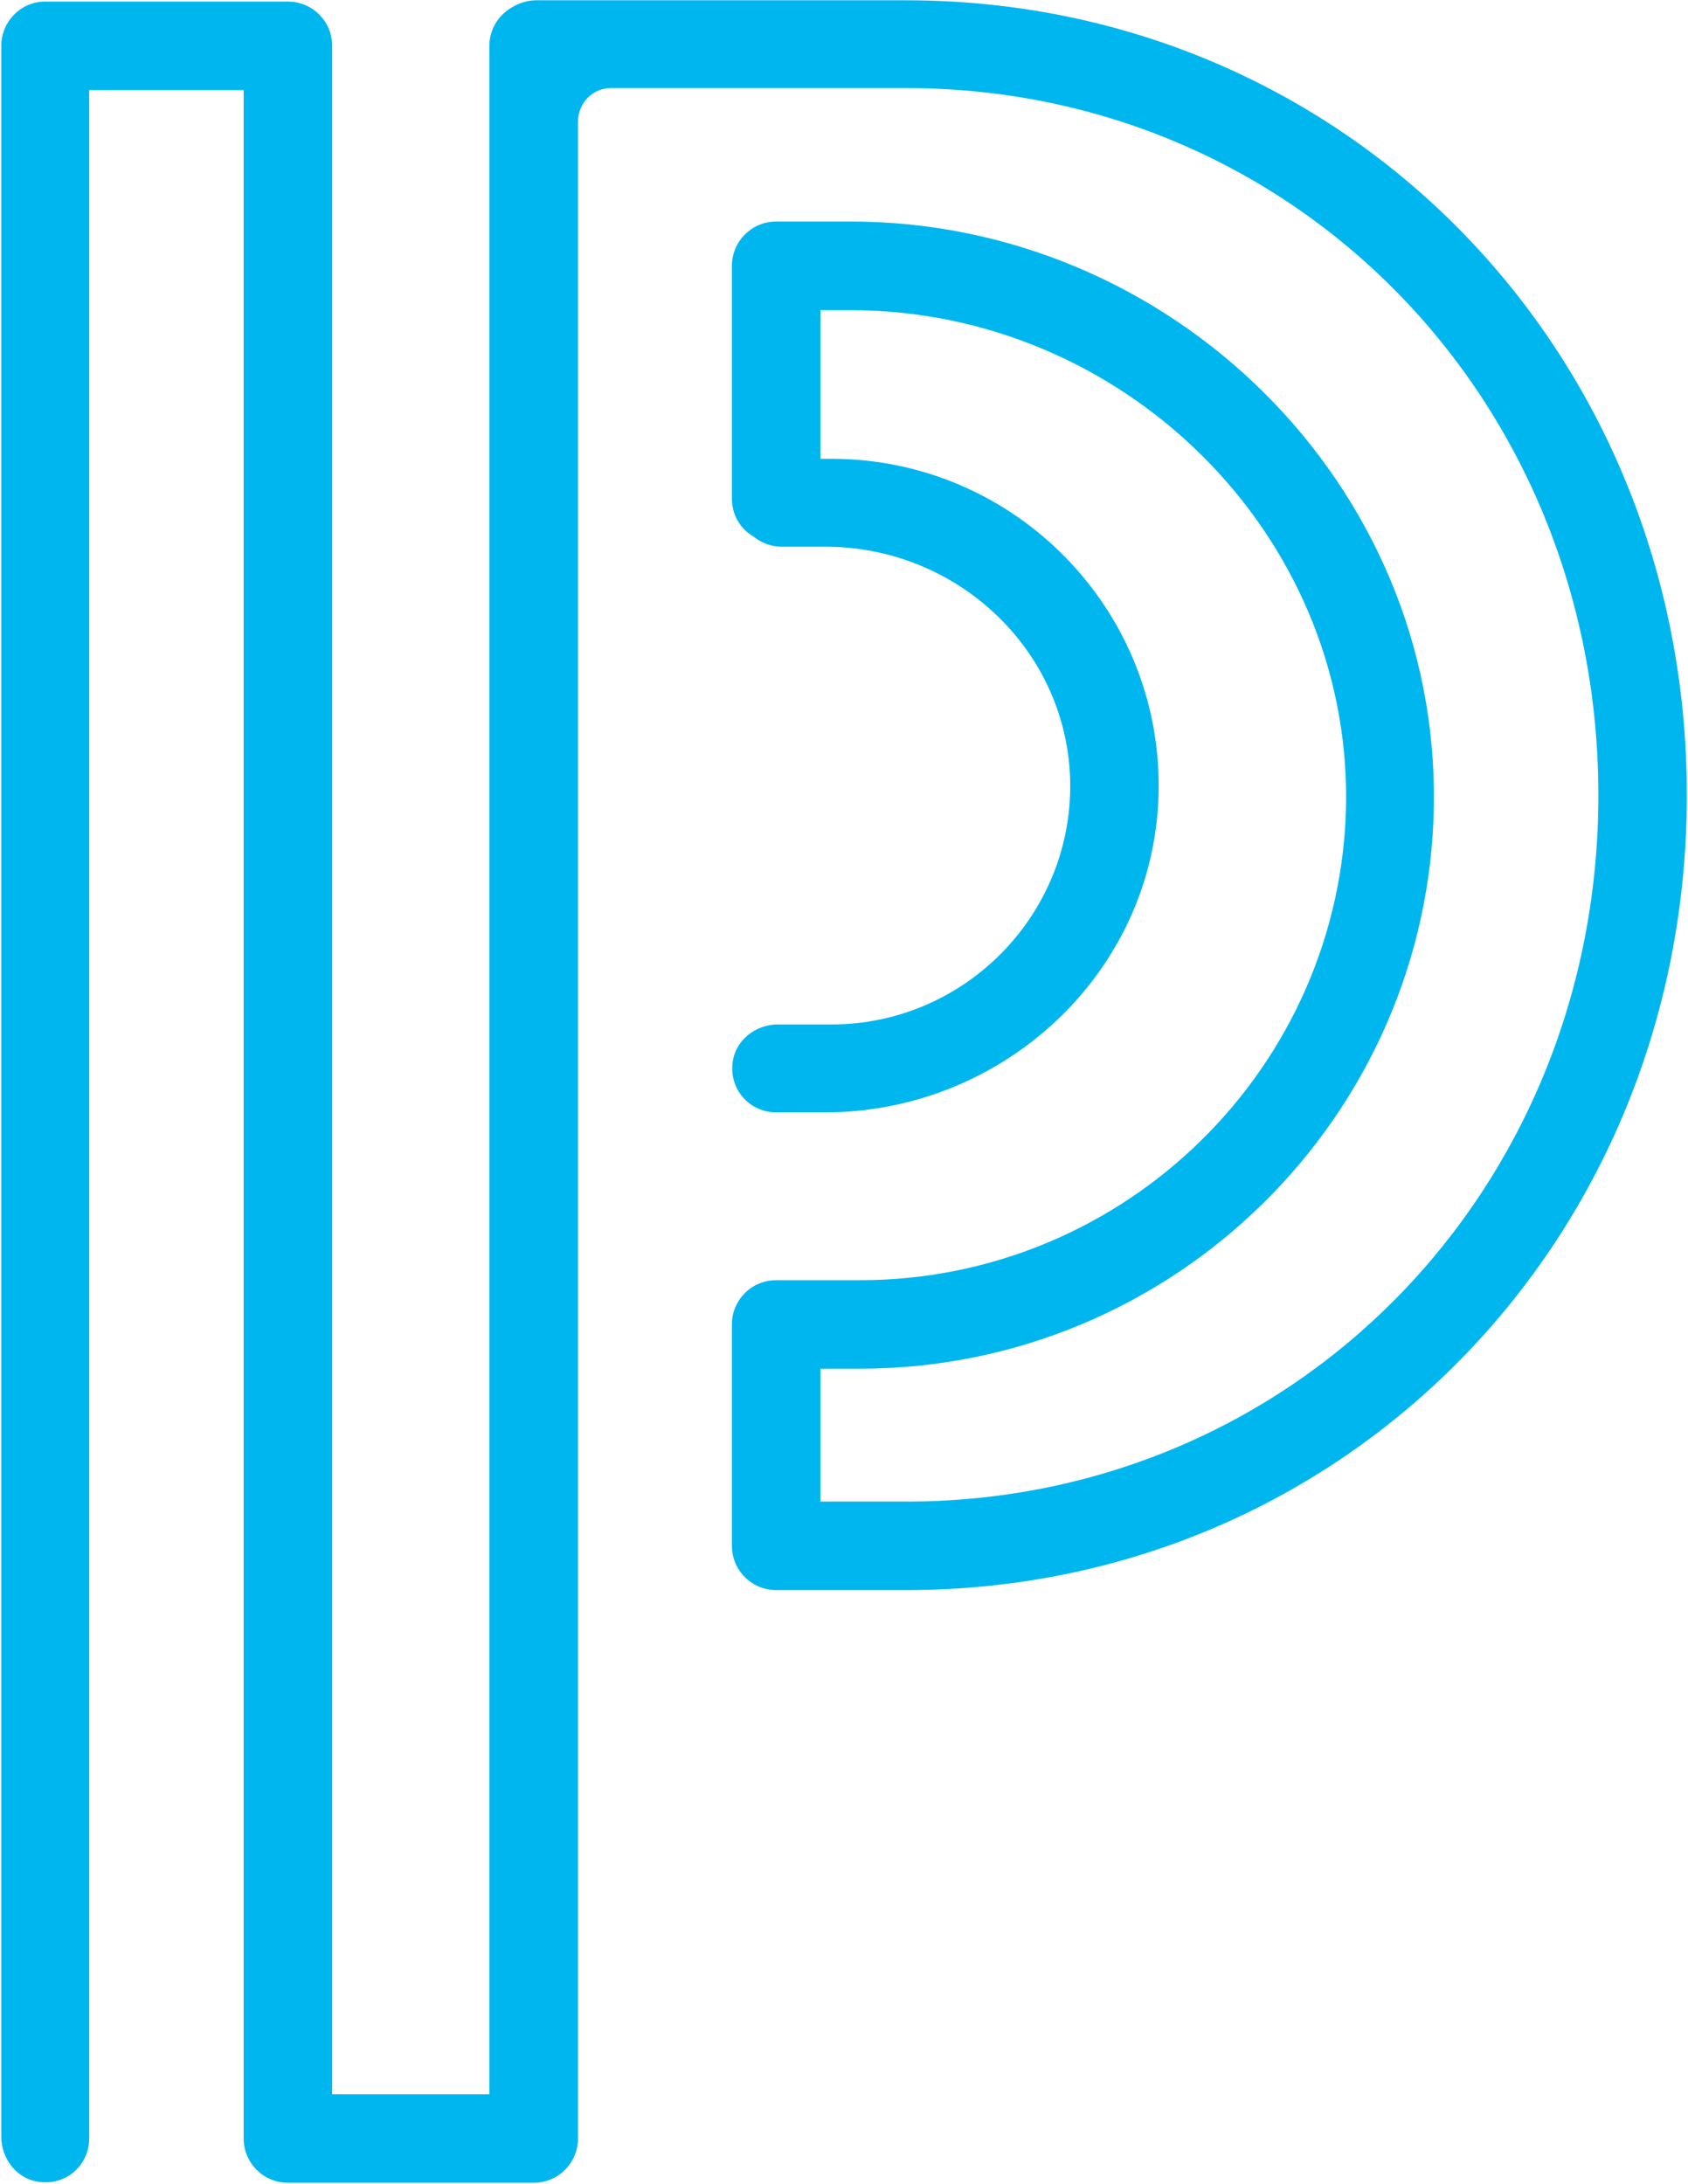
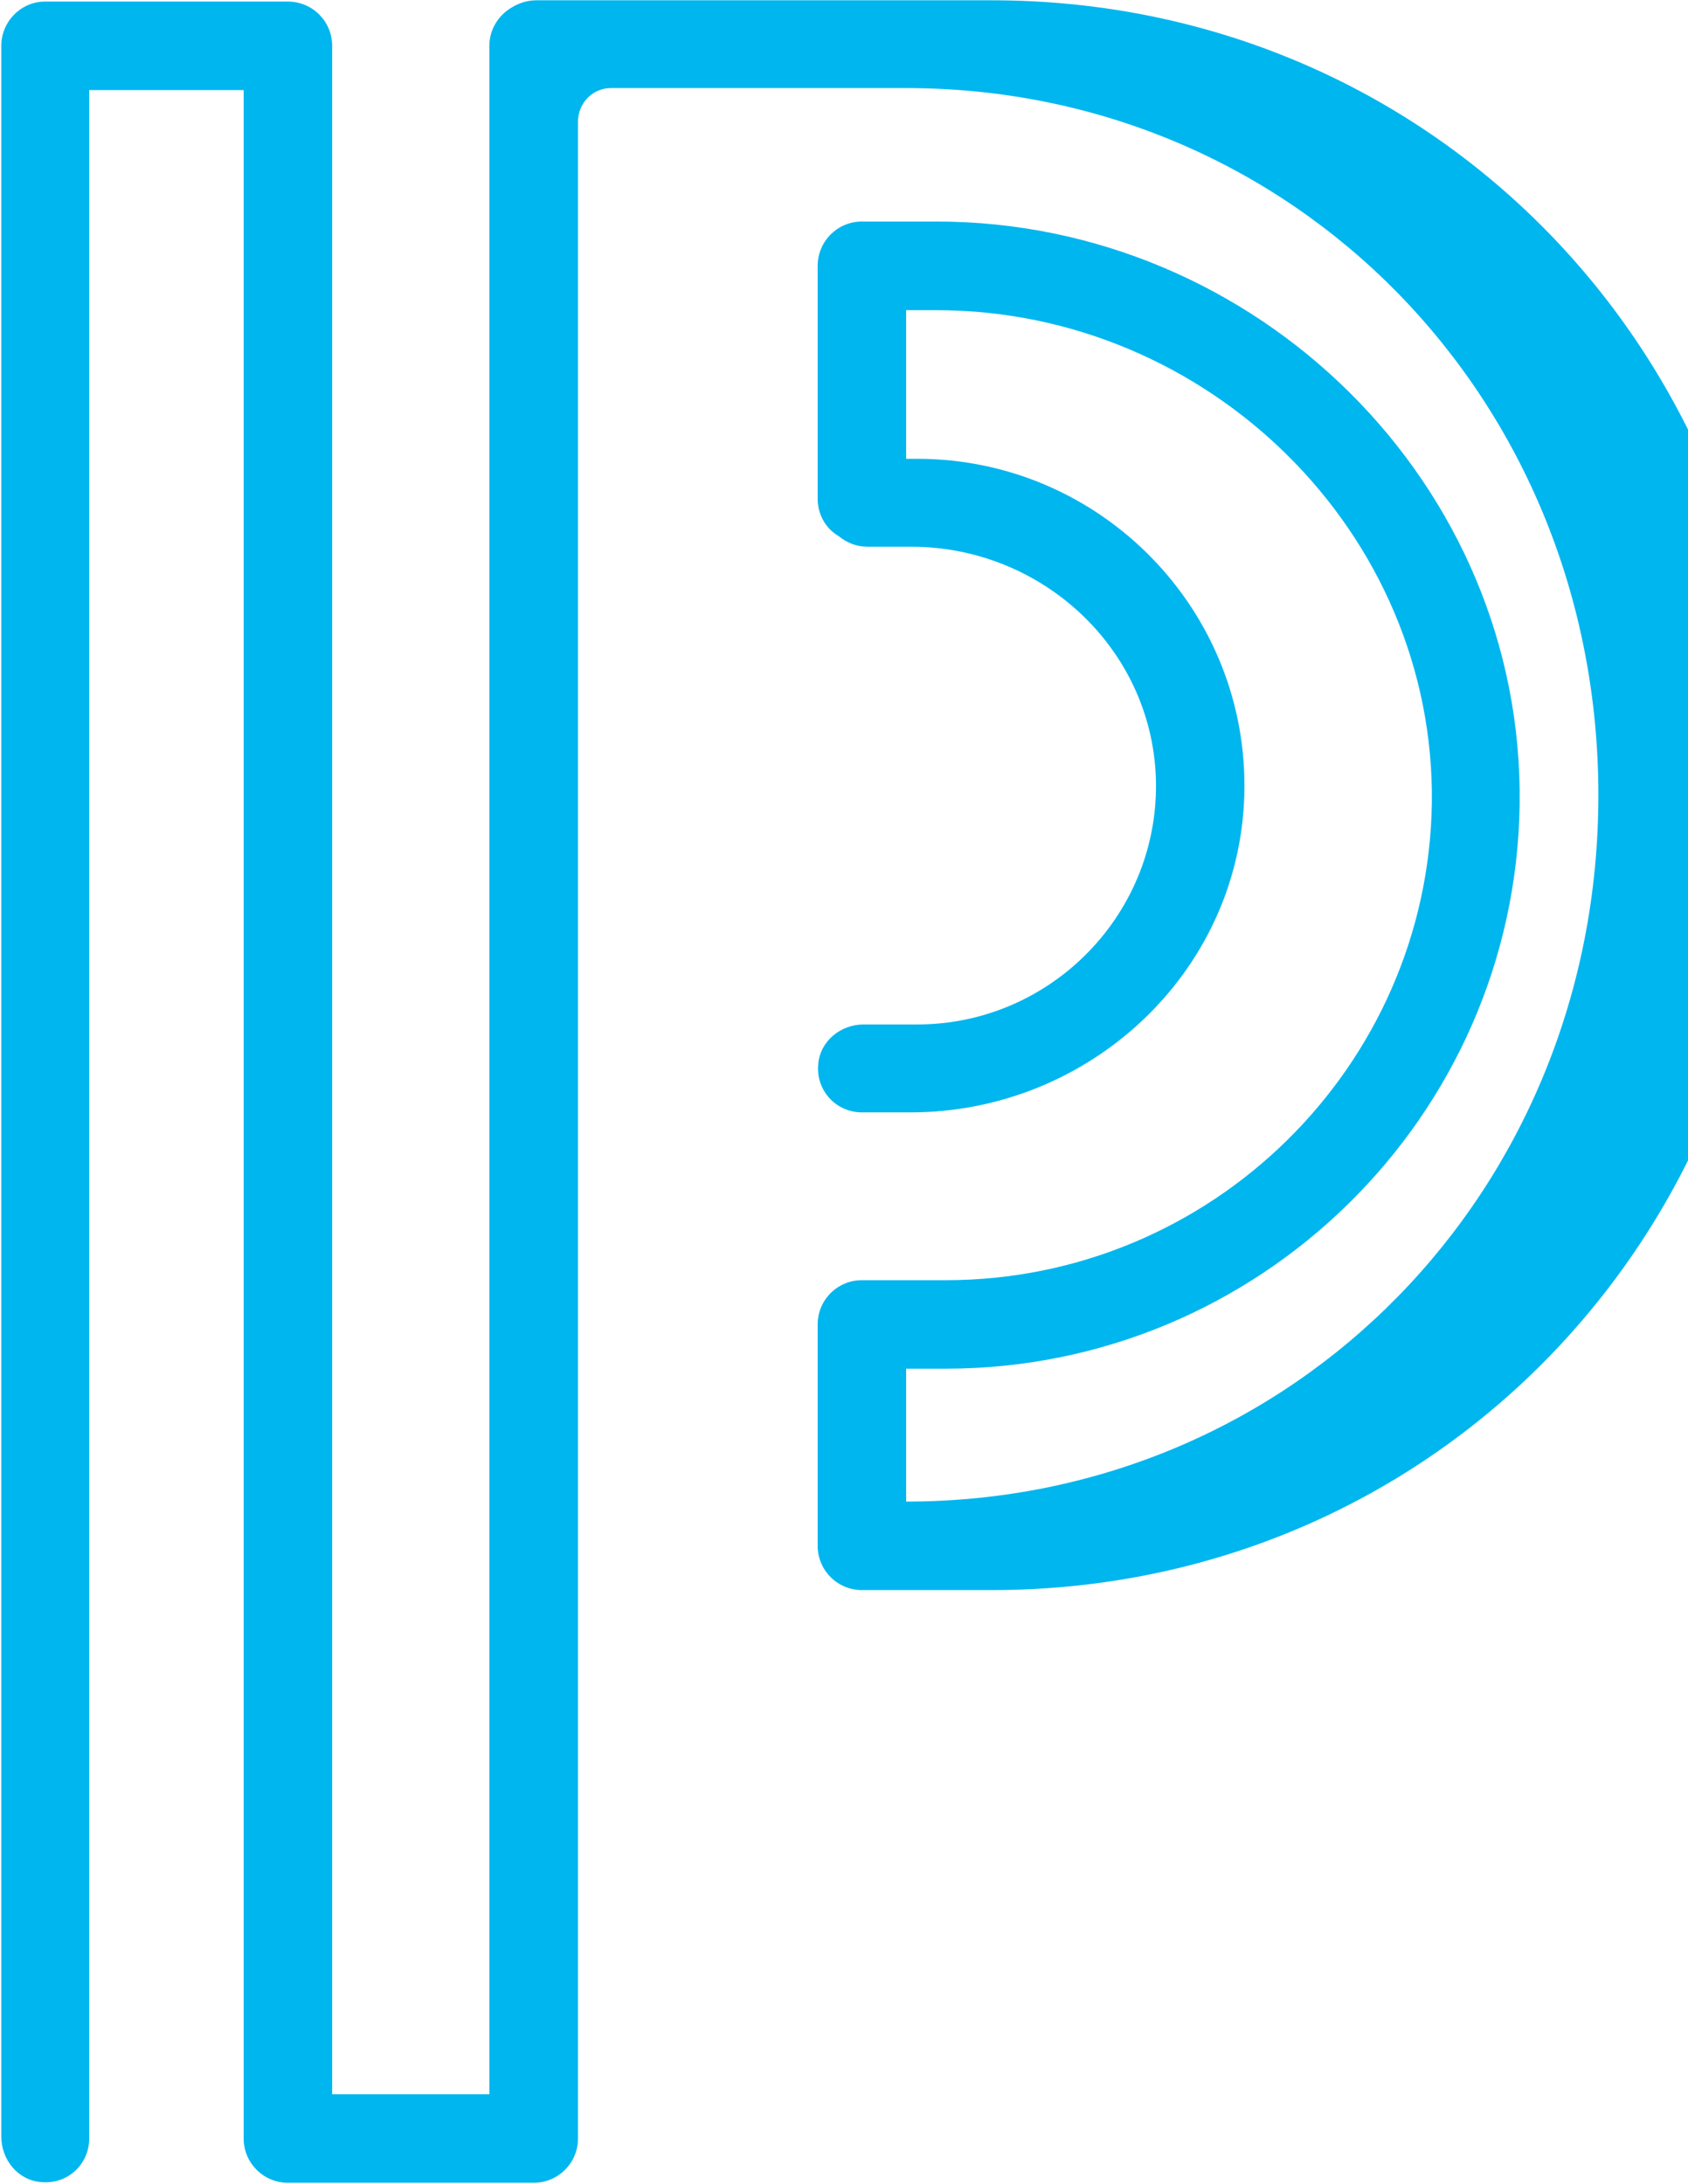
<svg xmlns="http://www.w3.org/2000/svg" version="1.2" viewBox="0 0 1179 1525" width="1179" height="1525">
  <title>PowerSchoolLogos_Horizontal-01-ai-svg</title>
  <style>
		.s0 { fill: #00b6ef } 
	</style>
  <g id="Layer 1">
    <g id="&lt;Group&gt;">
      <g id="&lt;Group&gt;">
-         <path id="&lt;Path&gt;" class="s0" d="m632.9 0.2h-258.3c-6.9 0-12.9 2.3-18 5.5-8.8 5.5-14.8 15.2-14.8 26.3v1430.5h-109.8v-1430.5c0-17.1-13.8-30.9-30.9-30.9h-169.7c-16.6 0-30.5 13.8-30.5 30.9v1460c0 16.2 11.6 30.5 27.7 31.8 18.5 1.9 33.7-12.4 33.7-30.4v-1430.5h107.9v1430.5c0 17.1 13.9 30.9 30.9 30.9h171.7c17 0 30.9-13.8 30.9-30.9v-1408.3c0-13 10.1-23.6 23-23.6h206.2c270.8 0 483.5 216.9 483.5 493.8 0 276.4-212.7 493.3-483.5 493.3h-59.9v-92.8h27.6c219.2 0 397.7-176.3 400.9-393.6 3.3-224.3-183.6-407.5-407.3-407.5h-52.1c-17.1 0-30.9 13.9-30.9 31v162.4c0 11.5 5.9 21.2 14.7 26.3 5.6 4.6 12.5 7.4 20.3 7.4h30.5c90.4 0 167 70.1 170.7 160.6 3.6 94.5-72.5 173-166.6 173h-37.4c-16.1 0-30.4 11.5-31.8 27.7-1.8 18.4 12.5 33.7 30.5 33.7h34.1c124.1 0 229.3-96.9 233-221.5 3.7-128.8-100.1-234.9-228.4-234.9h-7.8v-103.8h21.2c189.6 0 348.3 155 346 344.2-2.8 184.1-154.1 333.2-339.6 333.2h-58.5c-17.1 0-30.9 13.8-30.9 30.9v154.6c0 17 13.8 30.9 30.9 30.9h90.8c305.4 0 545.3-244.1 545.3-555.1 0-311.5-239.9-555.1-545.3-555.1z" />
+         <path id="&lt;Path&gt;" class="s0" d="m632.9 0.2h-258.3c-6.9 0-12.9 2.3-18 5.5-8.8 5.5-14.8 15.2-14.8 26.3v1430.5h-109.8v-1430.5c0-17.1-13.8-30.9-30.9-30.9h-169.7c-16.6 0-30.5 13.8-30.5 30.9v1460c0 16.2 11.6 30.5 27.7 31.8 18.5 1.9 33.7-12.4 33.7-30.4v-1430.5h107.9v1430.5c0 17.1 13.9 30.9 30.9 30.9h171.7c17 0 30.9-13.8 30.9-30.9v-1408.3c0-13 10.1-23.6 23-23.6h206.2c270.8 0 483.5 216.9 483.5 493.8 0 276.4-212.7 493.3-483.5 493.3v-92.8h27.6c219.2 0 397.7-176.3 400.9-393.6 3.3-224.3-183.6-407.5-407.3-407.5h-52.1c-17.1 0-30.9 13.9-30.9 31v162.4c0 11.5 5.9 21.2 14.7 26.3 5.6 4.6 12.5 7.4 20.3 7.4h30.5c90.4 0 167 70.1 170.7 160.6 3.6 94.5-72.5 173-166.6 173h-37.4c-16.1 0-30.4 11.5-31.8 27.7-1.8 18.4 12.5 33.7 30.5 33.7h34.1c124.1 0 229.3-96.9 233-221.5 3.7-128.8-100.1-234.9-228.4-234.9h-7.8v-103.8h21.2c189.6 0 348.3 155 346 344.2-2.8 184.1-154.1 333.2-339.6 333.2h-58.5c-17.1 0-30.9 13.8-30.9 30.9v154.6c0 17 13.8 30.9 30.9 30.9h90.8c305.4 0 545.3-244.1 545.3-555.1 0-311.5-239.9-555.1-545.3-555.1z" />
      </g>
    </g>
  </g>
</svg>